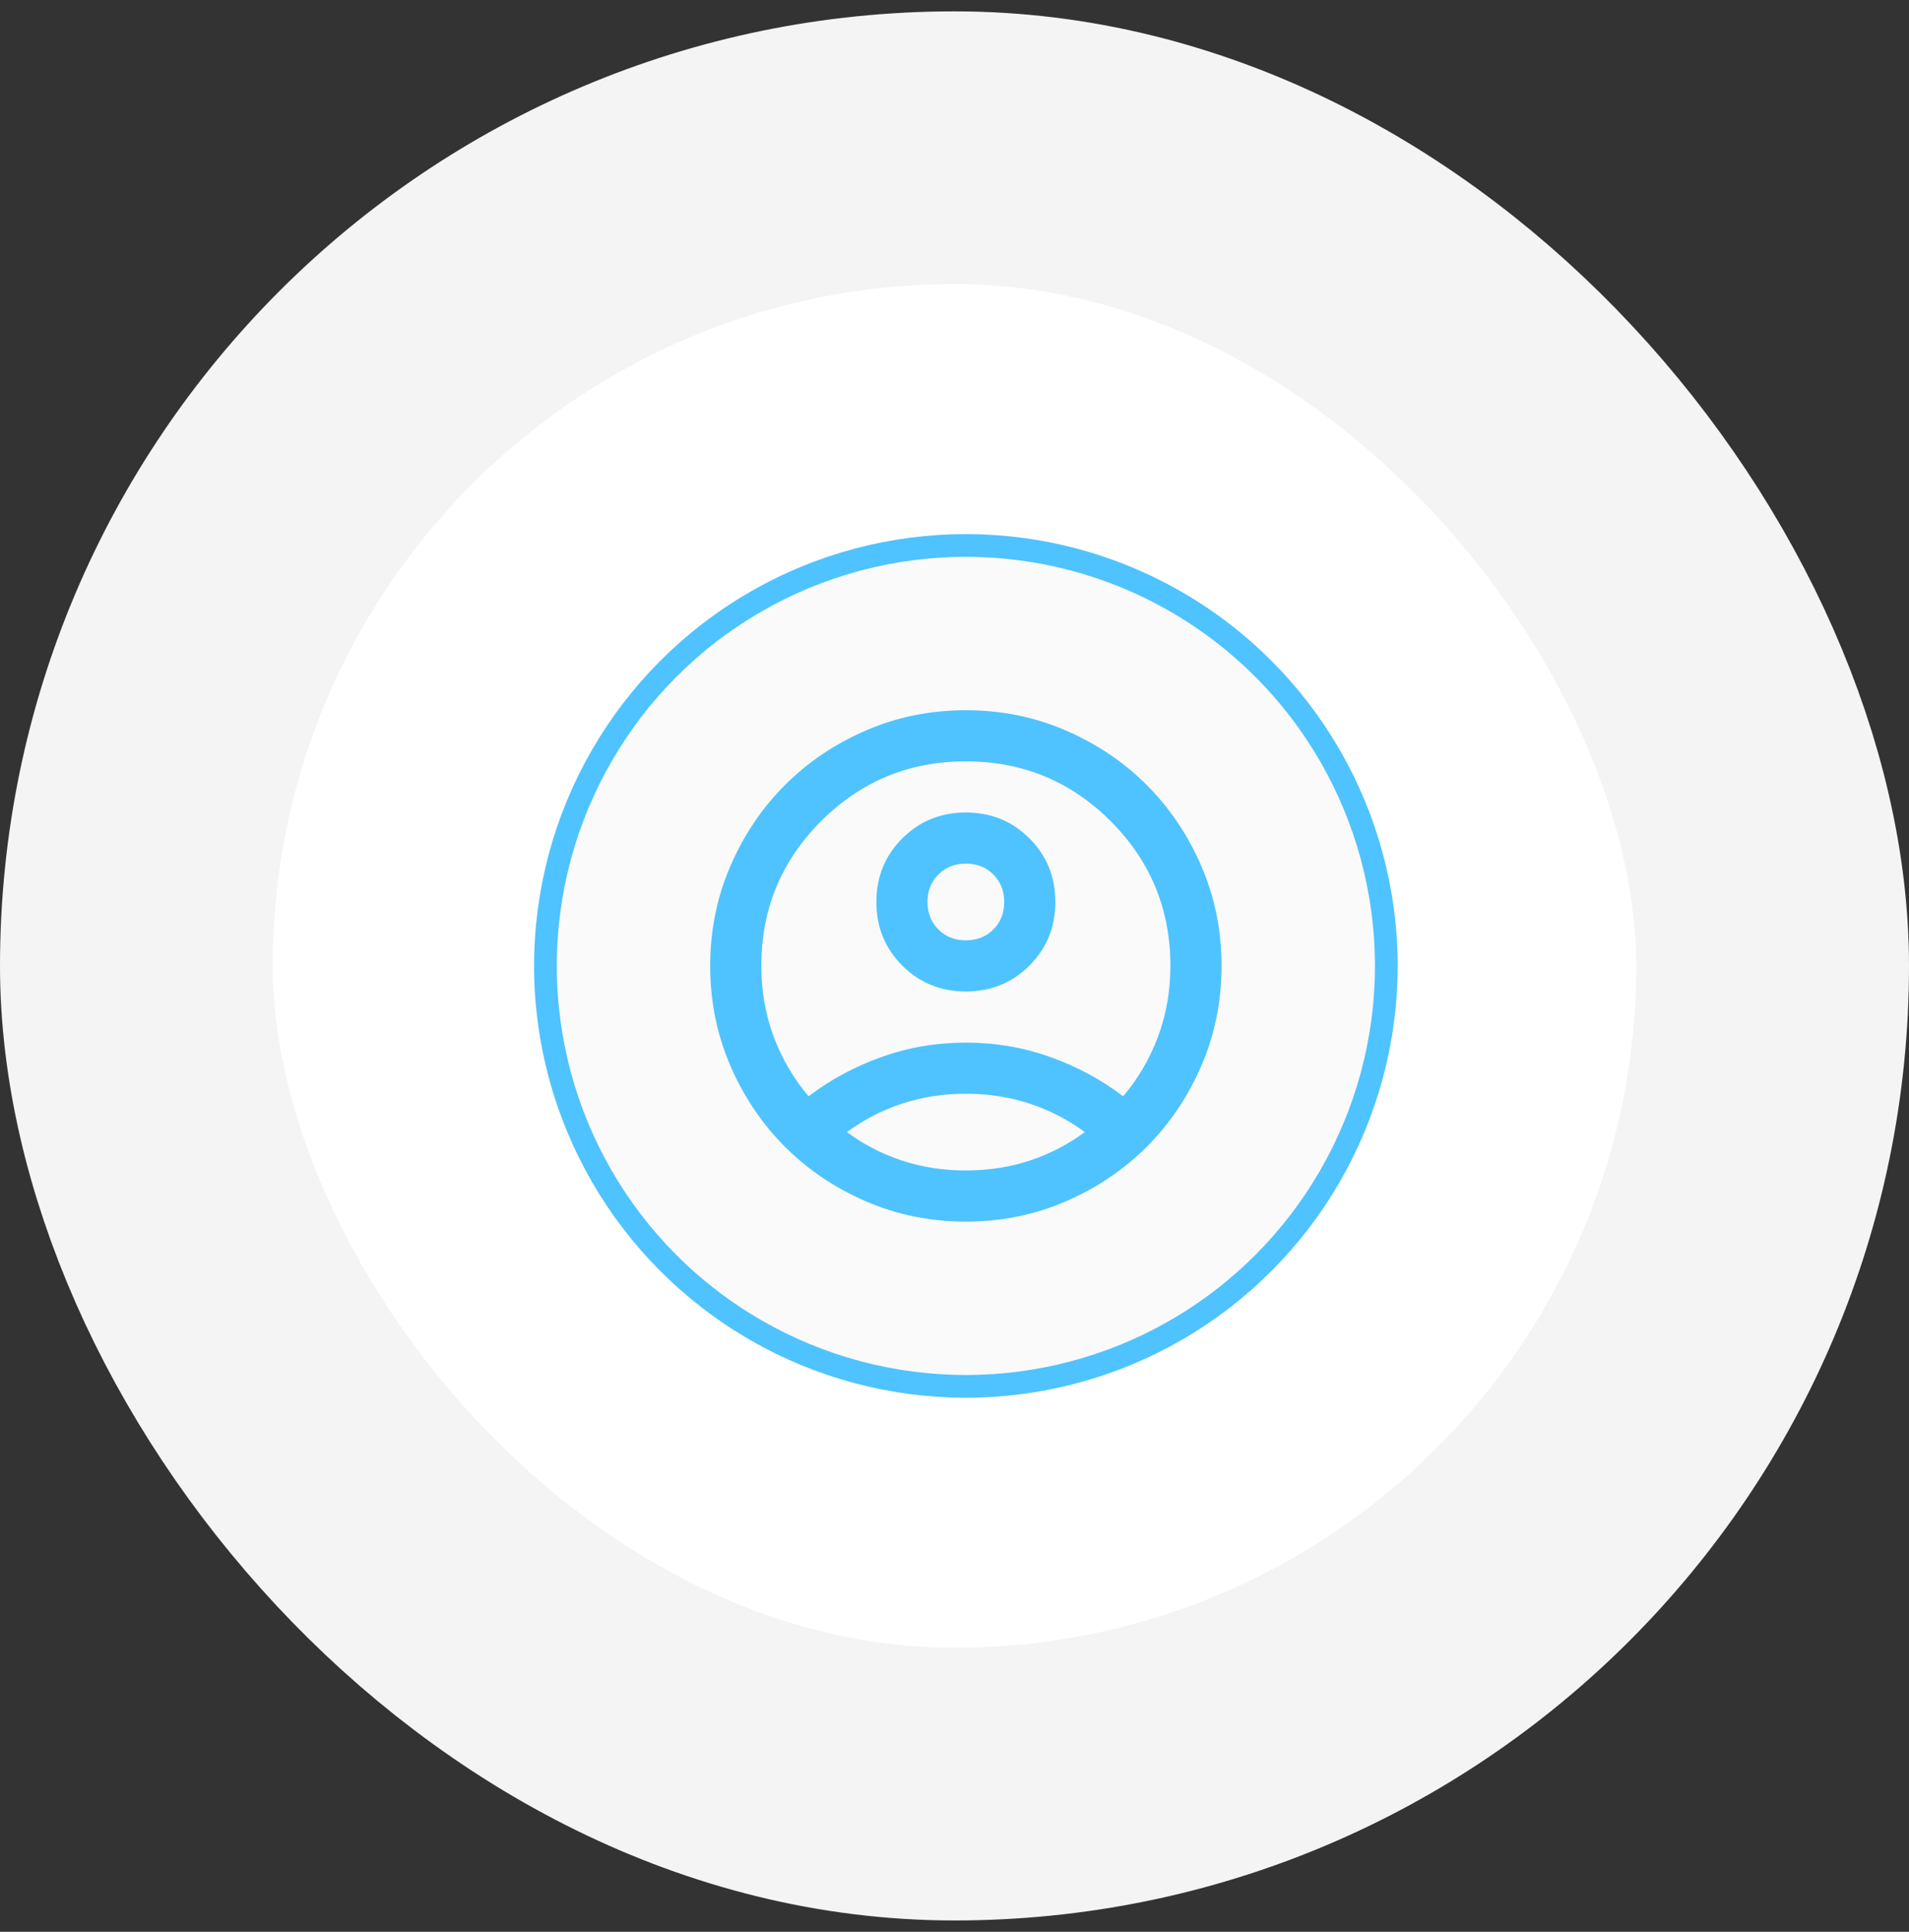
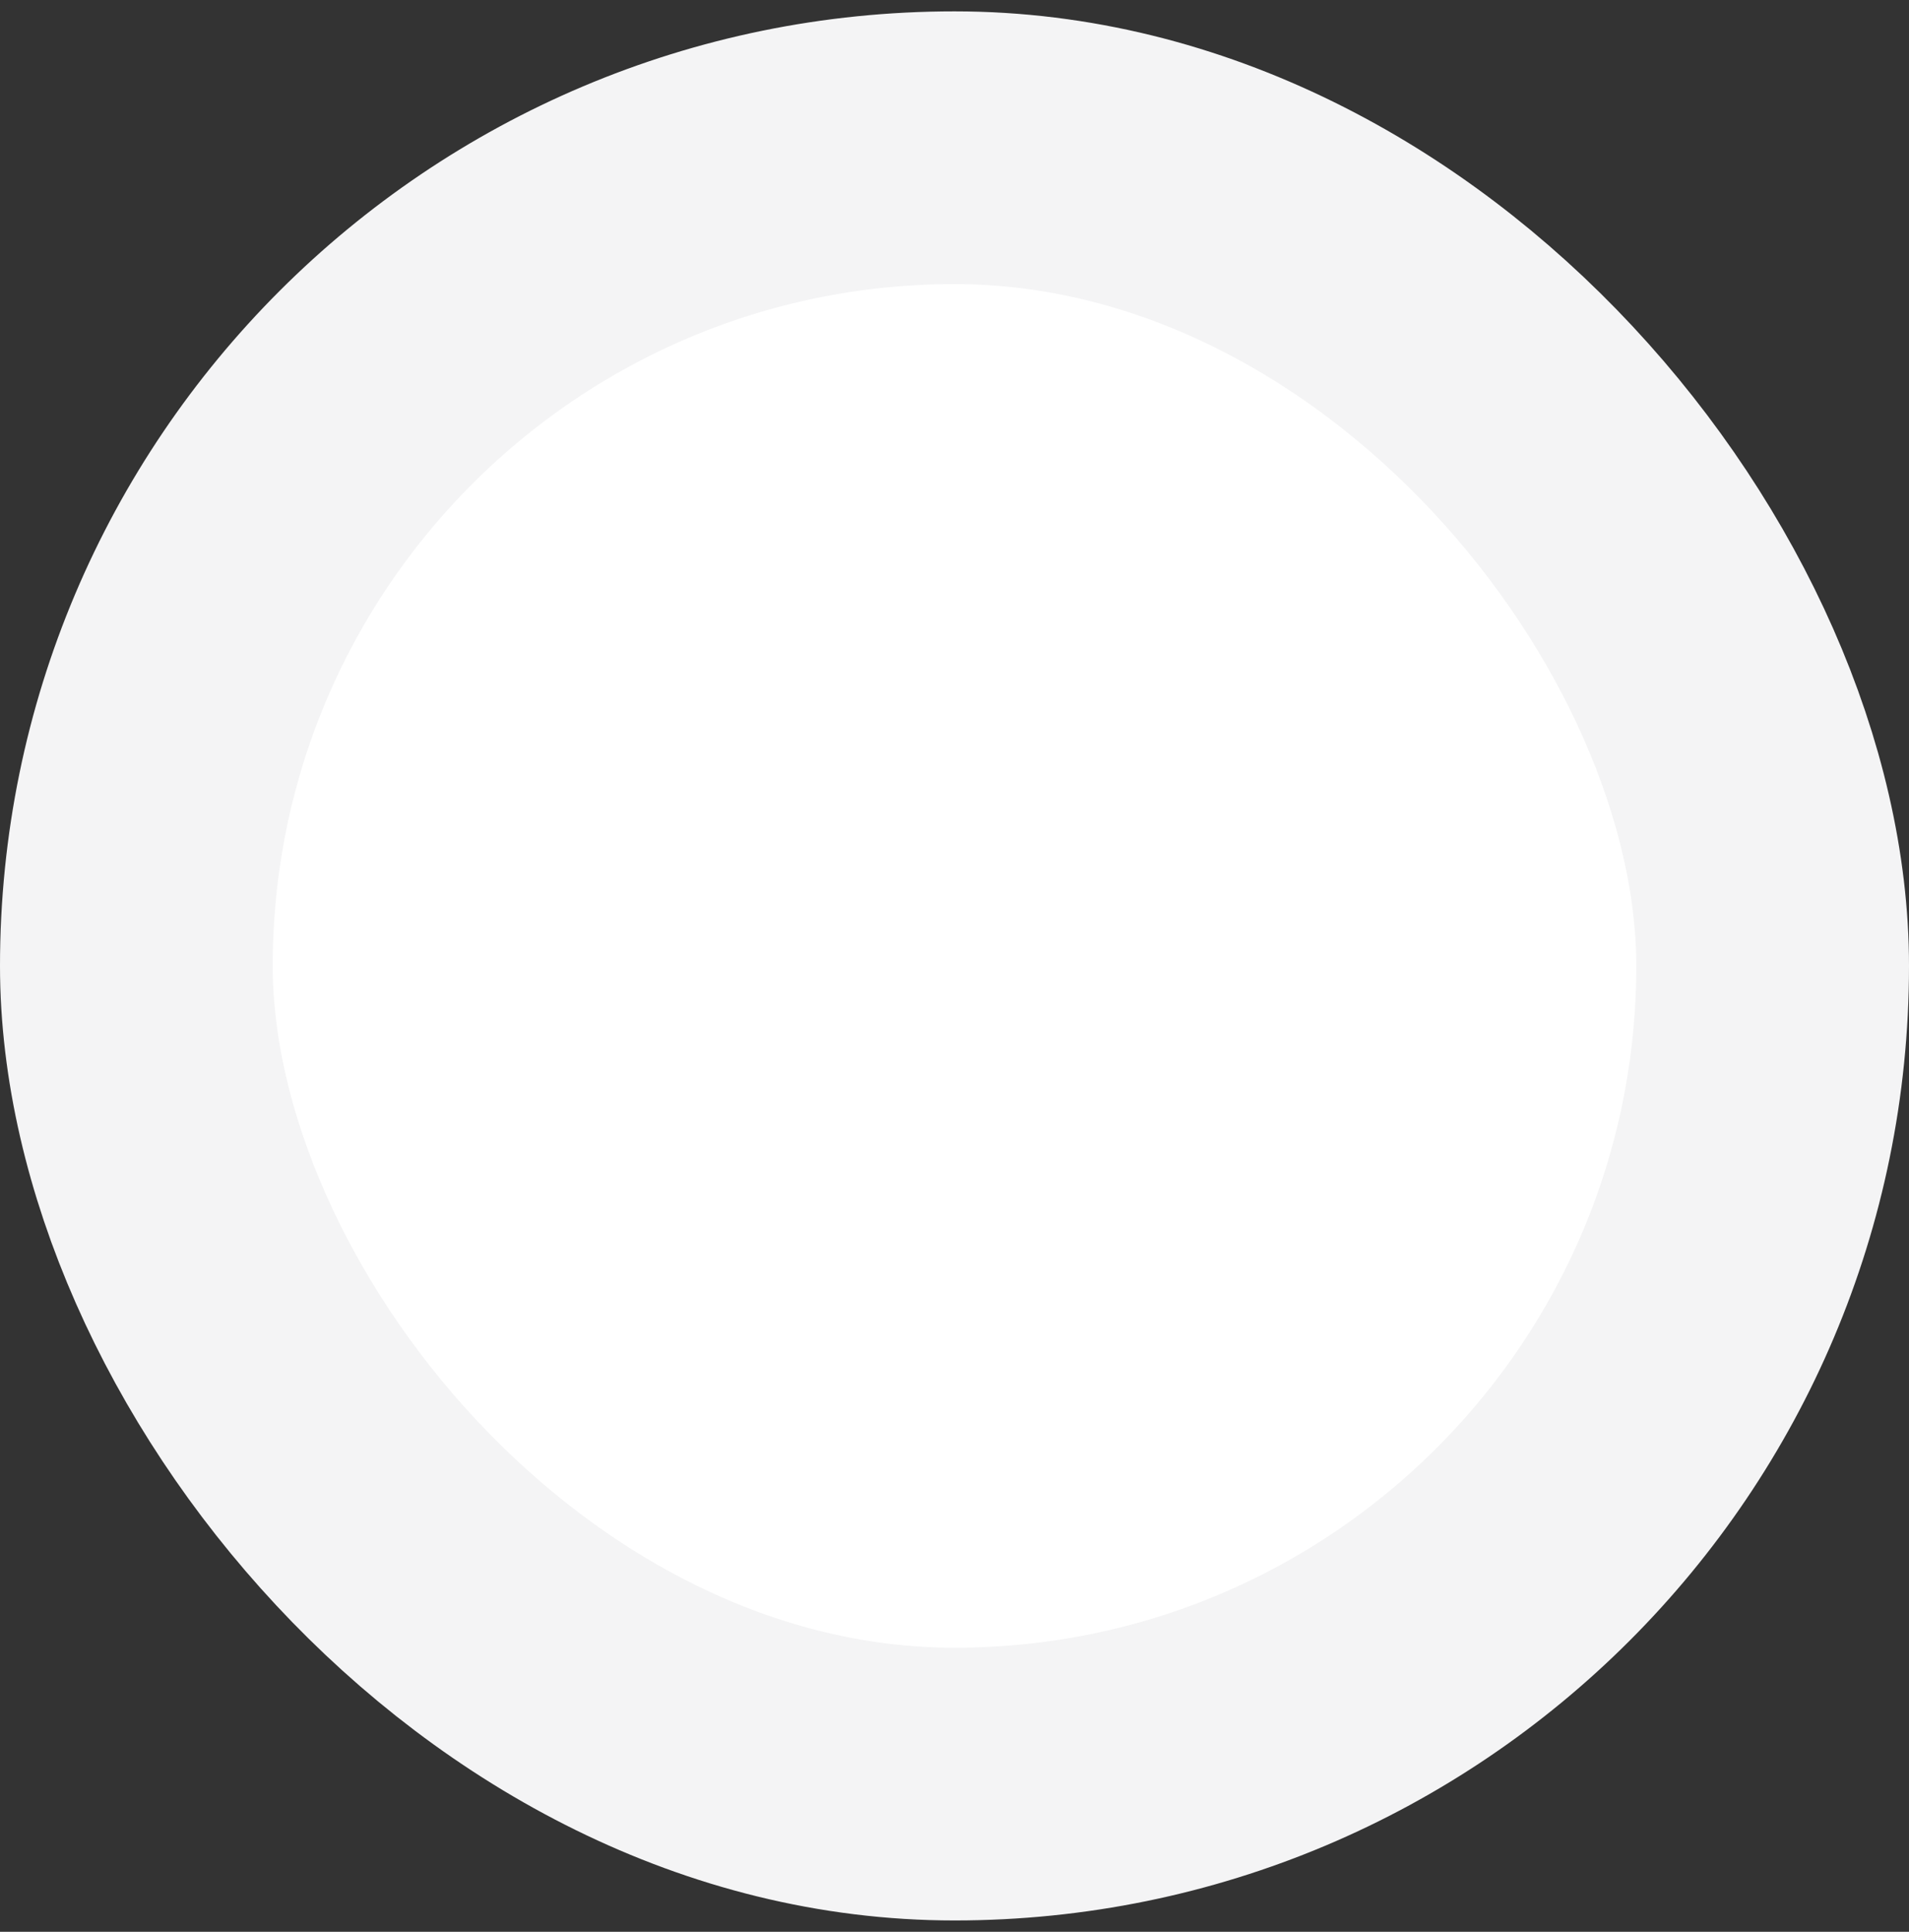
<svg xmlns="http://www.w3.org/2000/svg" width="84" height="85" viewBox="0 0 84 85" fill="none">
  <rect x="0" y="0" width="84" height="85" fill="#333333" stroke="none" />
  <rect x="6" y="6.5" width="72" height="72" rx="36" fill="white" />
  <rect x="6" y="6.5" width="72" height="72" rx="36" stroke="#F4F4F5" stroke-width="12" />
-   <circle cx="42.5" cy="42.5" r="18.5" fill="#FAFAFA" stroke="#4FC3FF" />
  <mask id="mask0_8404_3675" style="mask-type:alpha" maskUnits="userSpaceOnUse" x="29" y="29" width="27" height="27">
-     <rect x="29" y="29" width="27" height="27" fill="#D9D9D9" />
-   </mask>
+     </mask>
  <g mask="url(#mask0_8404_3675)">
    <path d="M35.581 48.237C36.538 47.506 37.606 46.93 38.788 46.508C39.969 46.086 41.206 45.875 42.5 45.875C43.794 45.875 45.031 46.086 46.212 46.508C47.394 46.93 48.462 47.506 49.419 48.237C50.075 47.469 50.586 46.597 50.952 45.622C51.317 44.647 51.5 43.606 51.5 42.5C51.5 40.006 50.623 37.883 48.87 36.13C47.117 34.377 44.994 33.5 42.5 33.5C40.006 33.5 37.883 34.377 36.13 36.13C34.377 37.883 33.5 40.006 33.5 42.5C33.5 43.606 33.683 44.647 34.048 45.622C34.414 46.597 34.925 47.469 35.581 48.237ZM42.5 43.625C41.394 43.625 40.461 43.245 39.702 42.486C38.942 41.727 38.562 40.794 38.562 39.688C38.562 38.581 38.942 37.648 39.702 36.889C40.461 36.13 41.394 35.75 42.5 35.75C43.606 35.75 44.539 36.13 45.298 36.889C46.058 37.648 46.438 38.581 46.438 39.688C46.438 40.794 46.058 41.727 45.298 42.486C44.539 43.245 43.606 43.625 42.5 43.625ZM42.5 53.75C40.944 53.75 39.481 53.455 38.112 52.864C36.744 52.273 35.553 51.472 34.541 50.459C33.528 49.447 32.727 48.256 32.136 46.888C31.545 45.519 31.25 44.056 31.25 42.5C31.25 40.944 31.545 39.481 32.136 38.112C32.727 36.744 33.528 35.553 34.541 34.541C35.553 33.528 36.744 32.727 38.112 32.136C39.481 31.545 40.944 31.25 42.5 31.25C44.056 31.25 45.519 31.545 46.888 32.136C48.256 32.727 49.447 33.528 50.459 34.541C51.472 35.553 52.273 36.744 52.864 38.112C53.455 39.481 53.75 40.944 53.75 42.5C53.75 44.056 53.455 45.519 52.864 46.888C52.273 48.256 51.472 49.447 50.459 50.459C49.447 51.472 48.256 52.273 46.888 52.864C45.519 53.455 44.056 53.75 42.5 53.75ZM42.5 51.5C43.494 51.5 44.431 51.355 45.312 51.064C46.194 50.773 47 50.356 47.731 49.812C47 49.269 46.194 48.852 45.312 48.561C44.431 48.27 43.494 48.125 42.5 48.125C41.506 48.125 40.569 48.27 39.688 48.561C38.806 48.852 38 49.269 37.269 49.812C38 50.356 38.806 50.773 39.688 51.064C40.569 51.355 41.506 51.5 42.5 51.5ZM42.5 41.375C42.987 41.375 43.391 41.216 43.709 40.897C44.028 40.578 44.188 40.175 44.188 39.688C44.188 39.2 44.028 38.797 43.709 38.478C43.391 38.159 42.987 38 42.5 38C42.013 38 41.609 38.159 41.291 38.478C40.972 38.797 40.812 39.2 40.812 39.688C40.812 40.175 40.972 40.578 41.291 40.897C41.609 41.216 42.013 41.375 42.5 41.375Z" fill="#4FC3FF" />
  </g>
</svg>